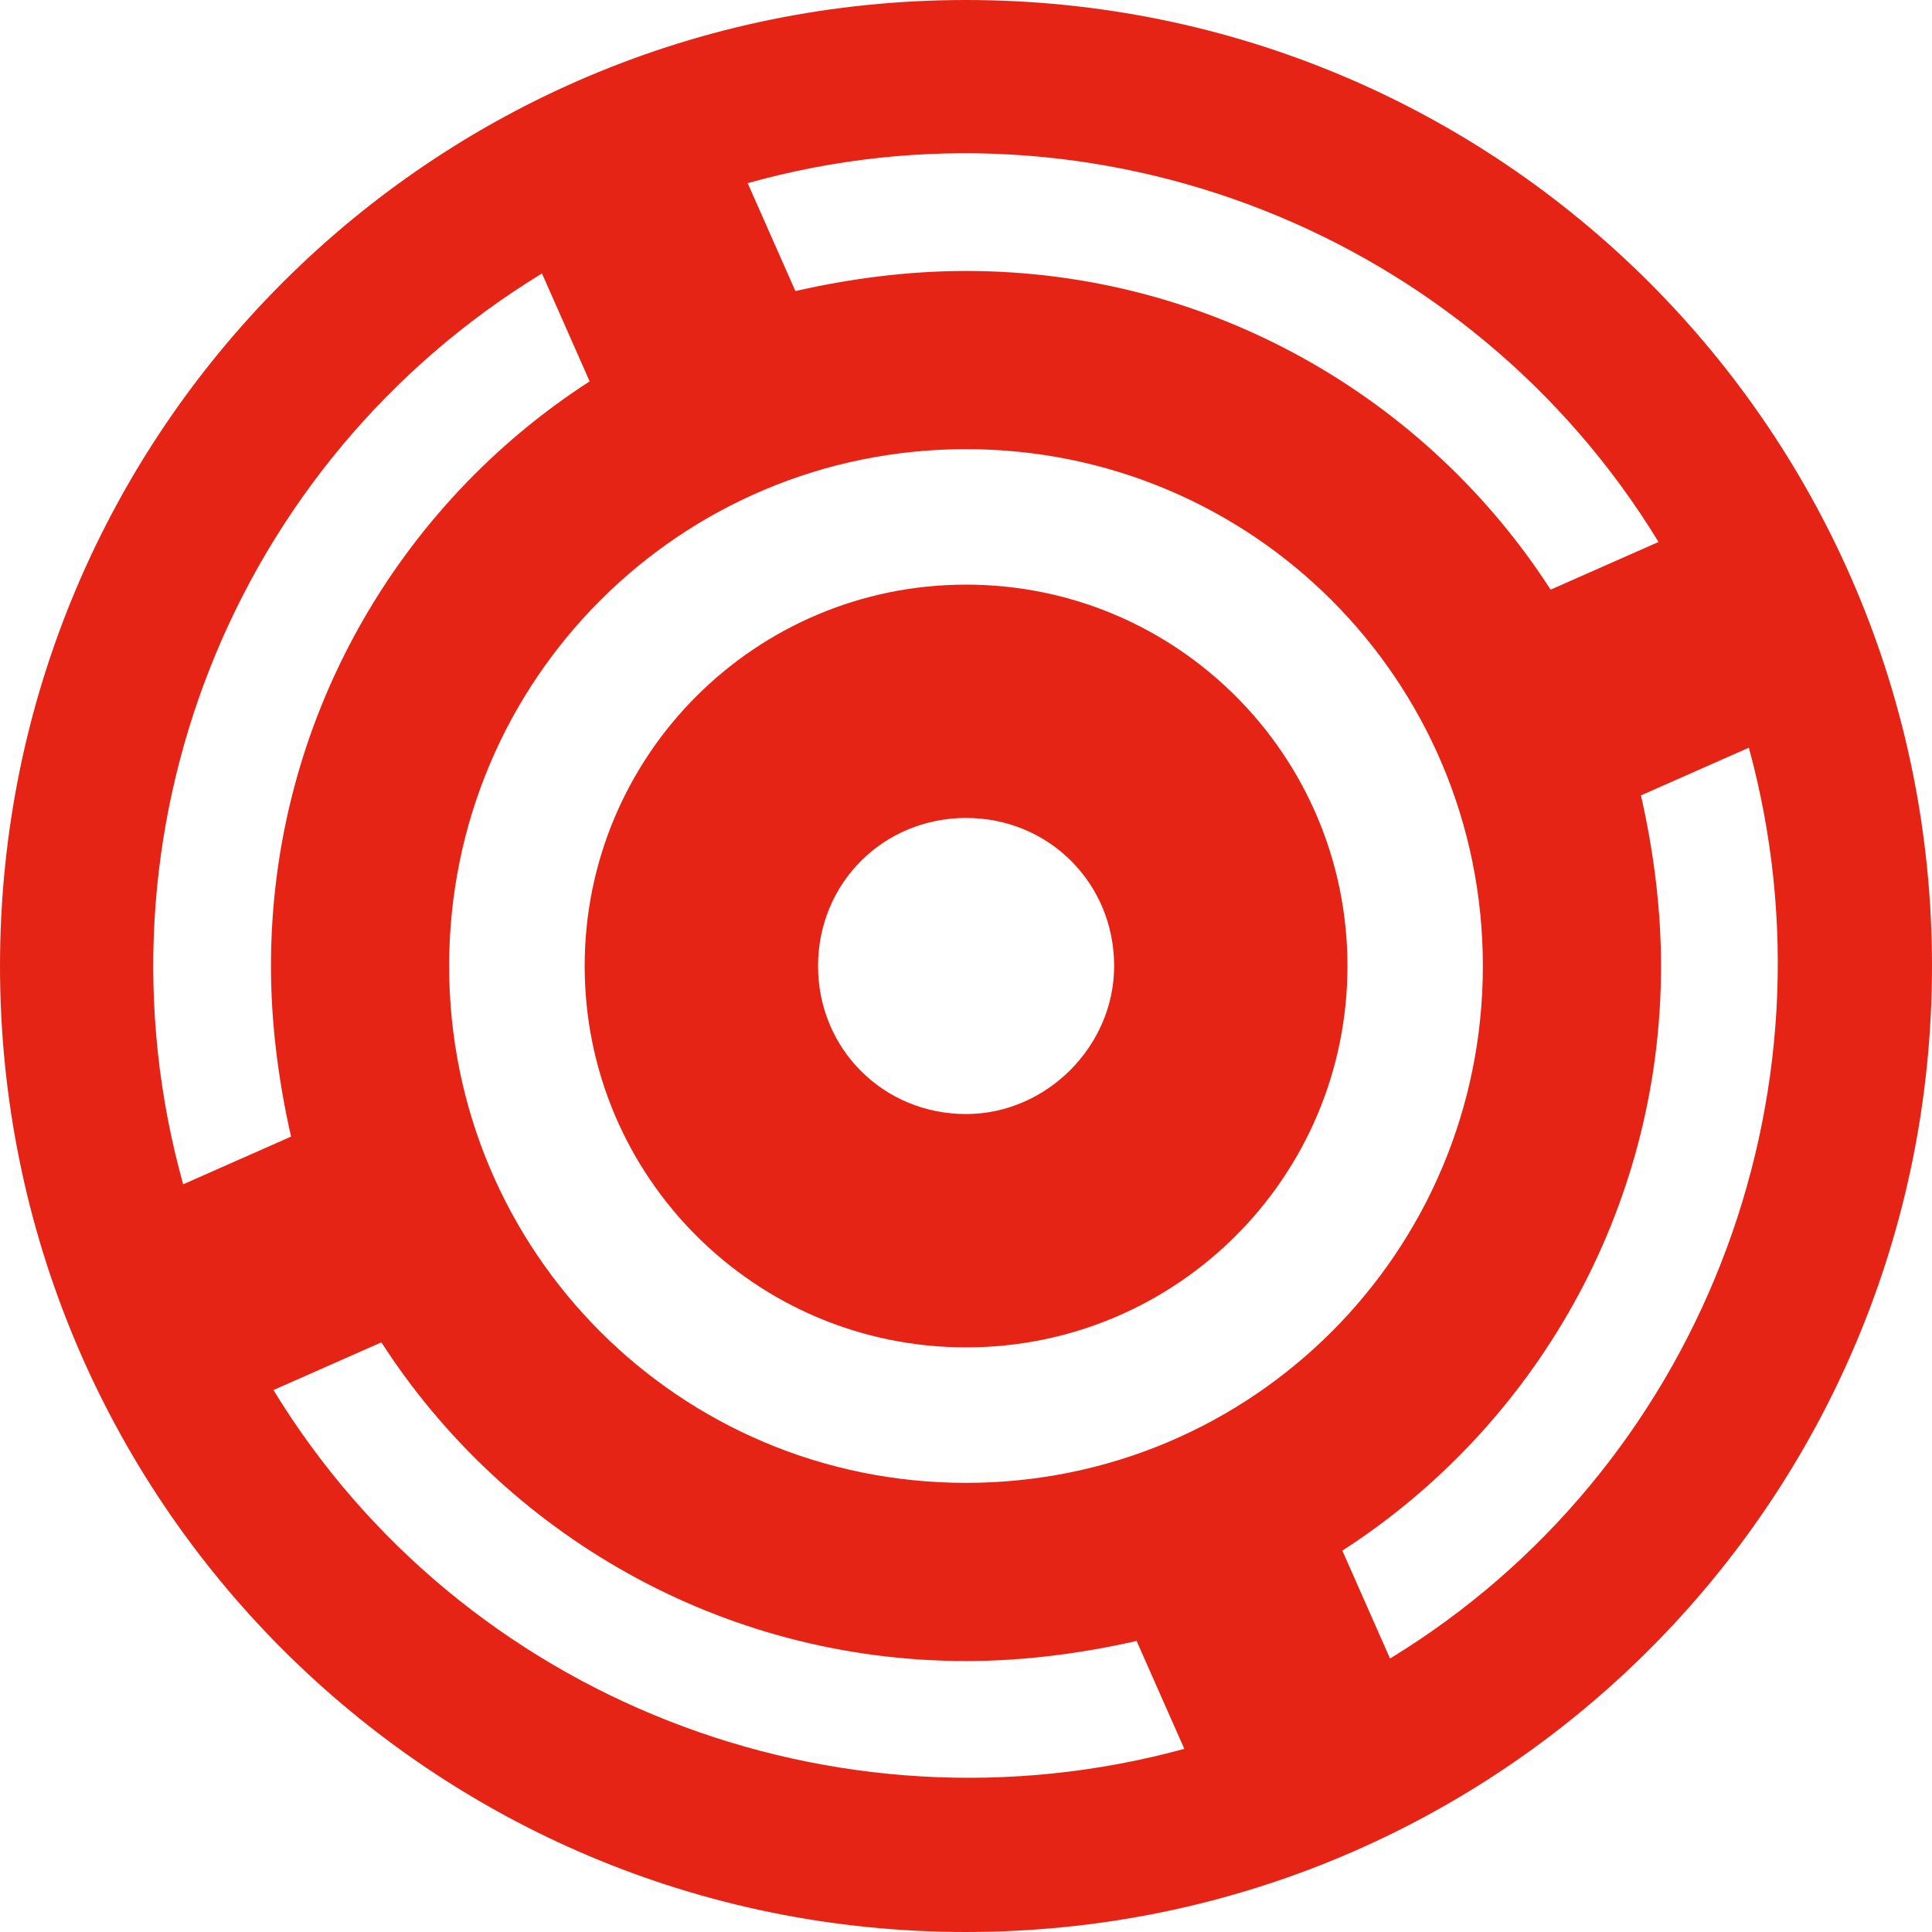
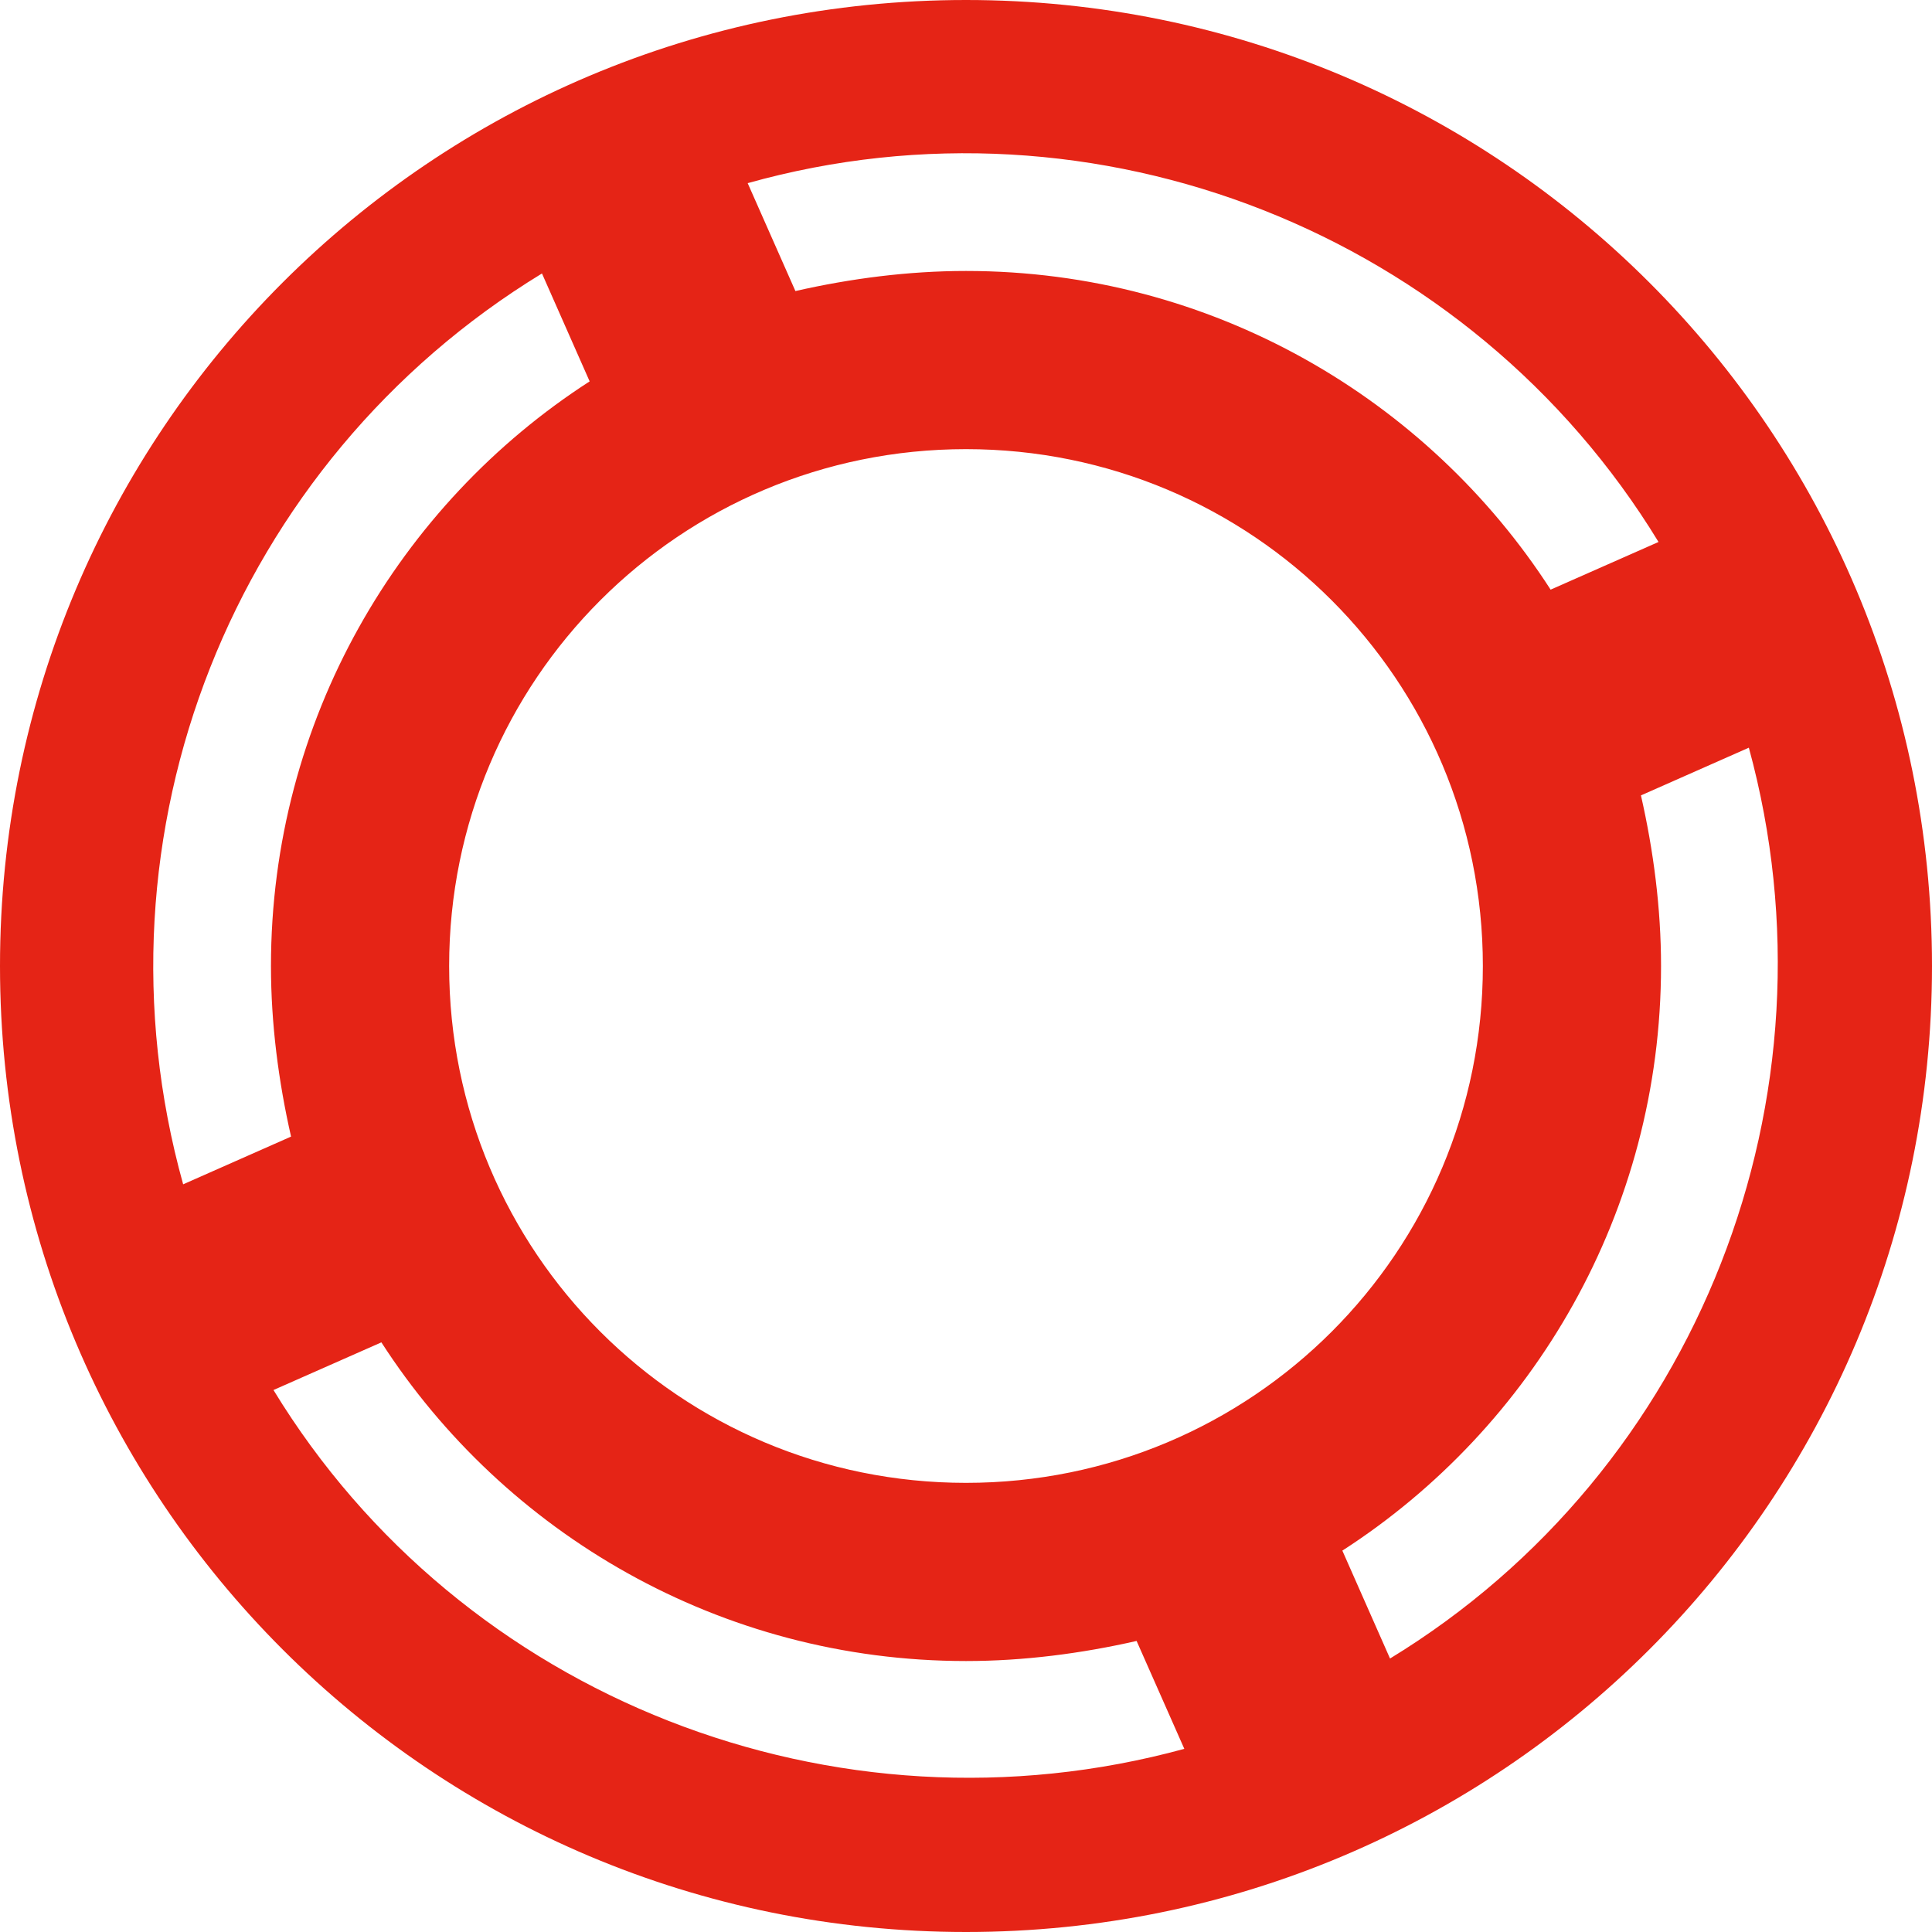
<svg xmlns="http://www.w3.org/2000/svg" width="40" height="40" viewBox="0 0 40 40" fill="none">
  <path d="M20 0C8.935 0 0 8.935 0 20C0 31.065 8.935 40 20 40C31.065 40 40 31.065 40 20C40 8.935 31.065 0 20 0ZM34.338 11.221L32.104 12.208C29.558 8.26 25.091 5.61 20 5.61C18.805 5.61 17.61 5.766 16.468 6.026L15.48 3.792C22.701 1.766 30.442 4.831 34.338 11.221ZM11.221 5.662L12.208 7.896C8.26 10.442 5.61 14.909 5.61 20C5.61 21.195 5.766 22.39 6.026 23.532L3.792 24.52C1.766 17.247 4.831 9.558 11.221 5.662ZM5.662 28.779L7.896 27.792C10.442 31.74 14.909 34.39 20 34.39C21.195 34.39 22.39 34.234 23.532 33.974L24.52 36.208C17.299 38.182 9.558 35.169 5.662 28.779ZM20 30.701C14.078 30.701 9.299 25.922 9.299 20C9.299 14.078 14.078 9.299 20 9.299C25.922 9.299 30.701 14.078 30.701 20C30.701 25.922 25.922 30.701 20 30.701ZM28.779 34.338L27.792 32.104C31.74 29.558 34.39 25.091 34.39 20C34.39 18.805 34.234 17.61 33.974 16.468L36.208 15.48C38.182 22.701 35.169 30.442 28.779 34.338Z" fill="#e52416" />
-   <path d="M20.002 12.104C15.638 12.104 12.105 15.636 12.105 20C12.105 24.364 15.638 27.896 20.002 27.896C24.365 27.896 27.898 24.364 27.898 20C27.898 15.636 24.365 12.104 20.002 12.104ZM20.002 23.065C18.287 23.065 16.937 21.714 16.937 20C16.937 18.286 18.287 16.935 20.002 16.935C21.716 16.935 23.067 18.286 23.067 20C23.067 21.662 21.664 23.065 20.002 23.065Z" fill="#e52416" />
</svg>